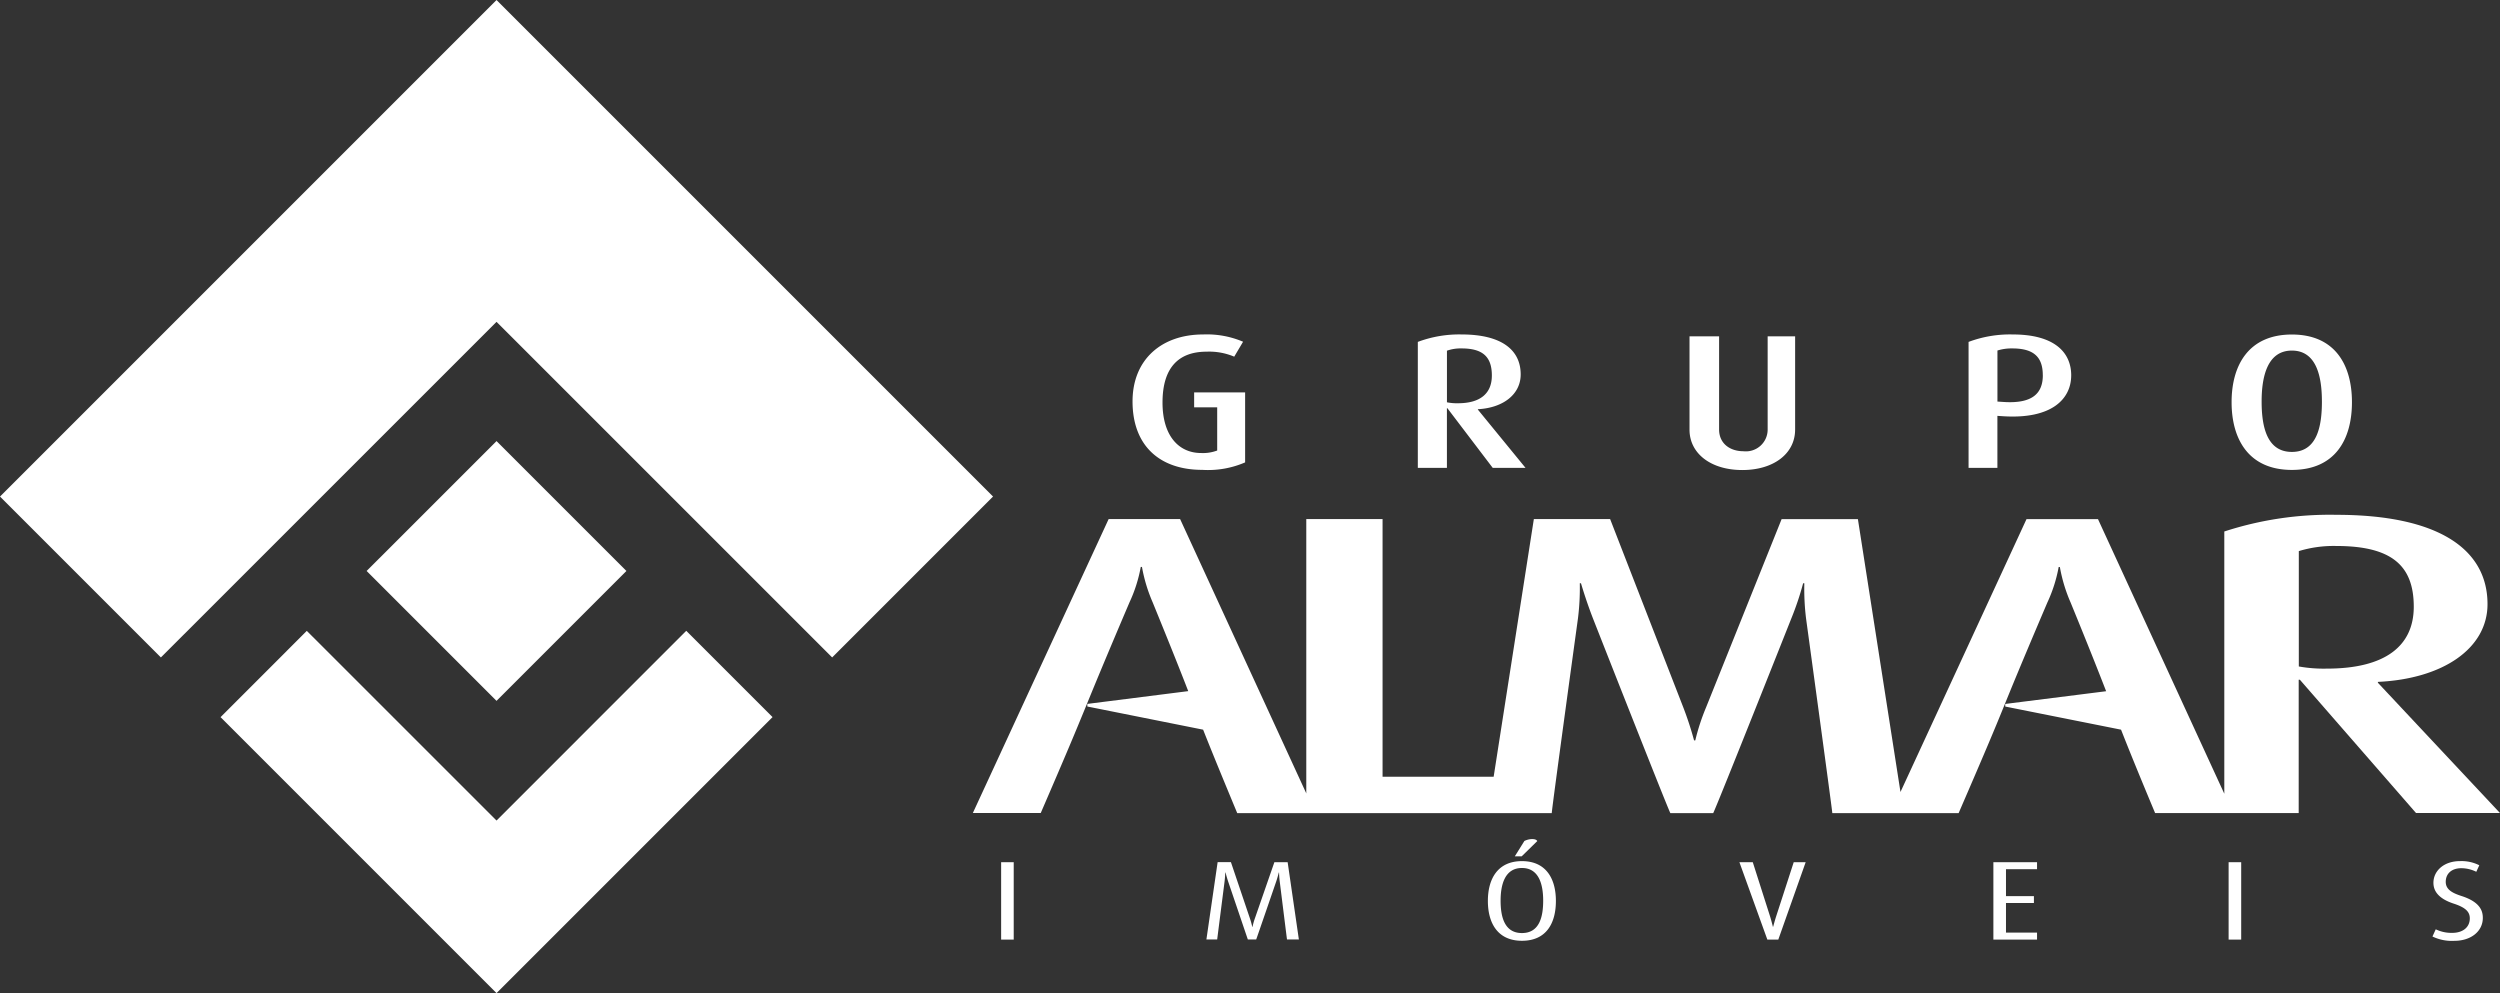
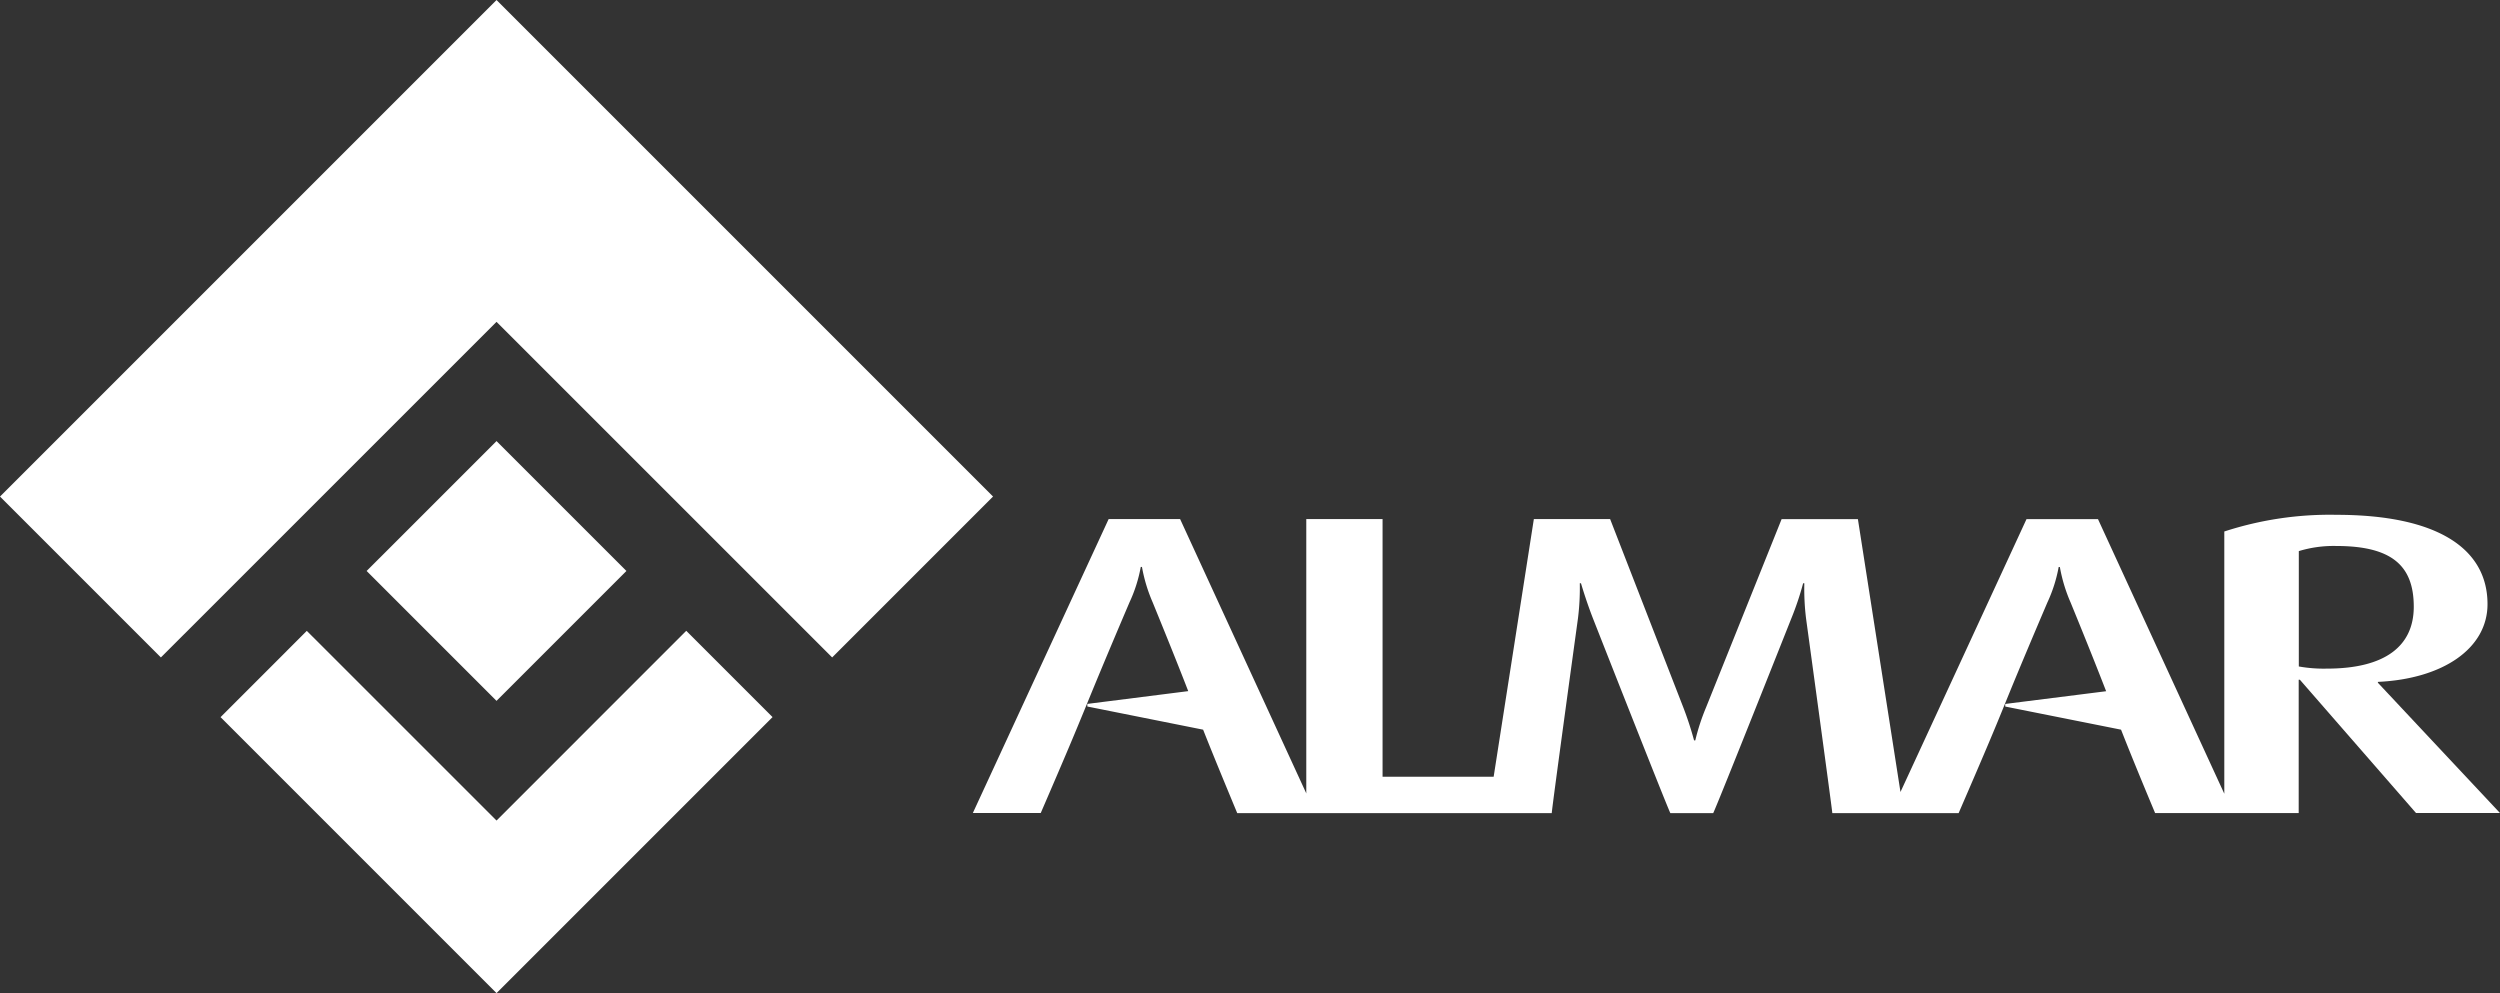
<svg xmlns="http://www.w3.org/2000/svg" width="317.909" height="126.289" viewBox="0 0 317.909 126.289">
  <rect x="0" y="0" width="317.909" height="126.289" fill="#333333" stroke="none" />
  <g transform="translate(-196.462 -209.753)">
    <g transform="translate(196.462 209.753)">
      <g transform="translate(0 0)">
        <g transform="translate(123.71 42.531)">
          <path d="M213.781,126.141l-16.063-34.92h-9.089L171.36,128.6h8.634c6.663-15.4,4.483-10.822,11.284-26.784a18.452,18.452,0,0,0,1.437-4.512h.152a19.912,19.912,0,0,0,1.364,4.512c2.411,5.905,3.631,8.988,4.519,11.284l-12.829,1.624v.332L200.642,118c.874,2.209,2.065,5.147,4.339,10.612h39.995c.079-1.09,3.335-24.777,3.335-24.777a30.841,30.841,0,0,0,.231-4.454h.152s.606,2.115,1.516,4.454c0,0,9.313,23.687,9.847,24.777h5.451c.606-1.249,9.919-24.719,9.919-24.719a37.223,37.223,0,0,0,1.516-4.512h.152a30.89,30.89,0,0,0,.224,4.512s3.256,23.795,3.335,24.719h16.063c7.248-16.734,4.021-9.739,11.284-26.784a18.454,18.454,0,0,0,1.437-4.512h.152a19.912,19.912,0,0,0,1.365,4.512c2.289,5.588,3.537,8.757,4.519,11.284l-12.829,1.617v.332L317.37,118c.953,2.426,2.159,5.407,4.332,10.605H339.96V111.652h.152L354.882,128.6h10.677l-15.529-16.568v-.108c8.259-.383,13.941-4.238,13.941-9.89,0-7.01-6.288-11.356-19.24-11.356A43.273,43.273,0,0,0,330.5,92.8v33.346l-16.063-34.92h-9.089l-16.027,34.7-5.414-34.7h-9.7l-9.616,23.961a27.161,27.161,0,0,0-1.364,4.18h-.152a42.413,42.413,0,0,0-1.364-4.18L252.4,91.221h-9.7l-5.111,32.761H223.462V91.221h-9.7v34.92h0Zm140.813-23.78c0,5-3.631,7.876-11.06,7.876a18.021,18.021,0,0,1-3.559-.274V95.293a15.2,15.2,0,0,1,4.772-.65C351.792,94.643,354.593,97.141,354.593,102.361Z" transform="translate(-171.36 -67.744)" fill="#fff" fill-rule="evenodd" />
-           <path d="M213.806,75.175v-8.9h-6.483v1.9h2.931v5.494a5.115,5.115,0,0,1-2.043.318c-2.844,0-4.909-2.187-4.909-6.418,0-4.476,2.072-6.469,5.595-6.469a8.137,8.137,0,0,1,3.523.635l1.126-1.9a11.721,11.721,0,0,0-5.09-.924c-5.27,0-8.966,3.184-8.966,8.512,0,5.617,3.429,8.706,8.88,8.706a11.875,11.875,0,0,0,5.443-.953h0Zm35.663.707-6.064-7.414v-.051c3.227-.173,5.443-1.9,5.443-4.425,0-3.133-2.455-5.082-7.515-5.082a14.976,14.976,0,0,0-5.566.946v16.02h3.7V68.288h.058l5.768,7.587h4.173Zm-4.288-11.746c0,2.238-1.422,3.523-4.317,3.523a6.326,6.326,0,0,1-1.393-.123V60.975a5.21,5.21,0,0,1,1.863-.289c2.751,0,3.848,1.119,3.848,3.451h0Zm38.566,6.88V59.148h-3.494v11.84a2.768,2.768,0,0,1-3.075,2.772c-1.711,0-3.1-.975-3.1-2.772V59.148h-3.761V71.017c0,3.039,2.722,5.133,6.714,5.133s6.714-2.094,6.714-5.133h0Zm35.108-6.9c0-2.967-2.187-5.205-7.429-5.205a14.985,14.985,0,0,0-5.624.946v16.02h3.667V69.262l.8.051c6.064.368,8.584-2.166,8.584-5.205h0Zm-3.61-.022c0,2.31-1.328,3.646-5,3.4l-.772-.051v-6.49a5.988,5.988,0,0,1,1.891-.267c2.779,0,3.877,1.141,3.877,3.408h0Zm39.309,3.429c0-4.743-2.159-8.605-7.638-8.605s-7.667,3.87-7.667,8.605,2.187,8.613,7.667,8.613,7.638-3.848,7.638-8.613Zm-3.819-.094c0,3.112-.592,6.418-3.819,6.418s-3.848-3.306-3.848-6.418.708-6.468,3.848-6.468S350.734,64.288,350.734,67.429Z" transform="translate(-179.182 -58.91)" fill="#fff" fill-rule="evenodd" />
-           <path d="M177.943,160.577v-9.84h-1.6v9.84Zm36.263,0-1.429-9.84h-1.689l-2.469,7.118a8.481,8.481,0,0,0-.31,1.1h-.036a9.4,9.4,0,0,0-.31-1.119l-2.4-7.111h-1.689l-1.429,9.84h1.372c.014-.144.939-7.378.939-7.378.072-.585.087-1.141.087-1.141h.036s.137.556.332,1.141c0,0,2.455,7.234,2.505,7.378h1.061c.072-.173,2.541-7.364,2.541-7.364.209-.614.332-1.155.332-1.155h.036s.014.541.087,1.155c0,0,.9,7.234.924,7.364h1.516Zm30.314-12.526c-.159-.347-1.011-.332-1.639-.014l-1.22,1.956h.874l1.985-1.942Zm2.368,7.609c0-2.787-1.22-5.061-4.317-5.061s-4.332,2.274-4.332,5.061,1.22,5.068,4.332,5.068,4.317-2.245,4.317-5.068Zm-1.617-.043c0,1.985-.433,4.129-2.7,4.129s-2.714-2.144-2.714-4.129.52-4.144,2.714-4.144,2.7,2.159,2.7,4.144Zm33.375-4.88h-1.516l-2.245,6.923c-.195.614-.368,1.285-.368,1.285h-.036s-.159-.671-.347-1.285l-2.209-6.923h-1.7l3.552,9.84h1.393l3.48-9.84h0Zm29.426,9.84v-.888h-3.949v-3.761h3.552v-.874h-3.552v-3.429h3.949v-.888h-5.552v9.84Zm25.961,0v-9.84h-1.6v9.84Zm30.725-2.772c0-.874-.346-2.014-2.714-2.772-1.1-.361-2-.787-2-1.8s.715-1.733,1.985-1.733a4.33,4.33,0,0,1,1.9.455l.383-.83a5,5,0,0,0-2.455-.527c-2.086,0-3.379,1.271-3.379,2.758,0,.96.541,1.971,2.541,2.635,1.494.484,2.086,1.018,2.086,1.884,0,1.119-.866,1.848-2.245,1.848a4.584,4.584,0,0,1-2.086-.455l-.419.917a5.685,5.685,0,0,0,2.787.549c2.108,0,3.617-1.206,3.617-2.917Z" transform="translate(-172.745 -83.626)" fill="#fff" fill-rule="evenodd" />
        </g>
        <g transform="translate(0 0)">
          <g transform="translate(0 0.002)">
            <path d="M57.422,94.208,73.94,77.69,90.458,94.208,73.94,110.726,57.422,94.208ZM38.84,112.79l35.1,35.1,35.1-35.1L98.067,101.817,73.94,125.944l-24.127-24.12L38.84,112.8Z" transform="translate(-10.8 -21.603)" fill="#fff" fill-rule="evenodd" />
            <path d="M0,63.14,63.14,0l63.14,63.14L105.821,83.6,63.14,40.926,20.46,83.6Z" fill="#fff" fill-rule="evenodd" />
          </g>
-           <path d="M5.47,64.661,64.661,5.47l59.191,59.191L105.364,83.15l-40.7-40.7-40.7,40.7Z" transform="translate(-1.521 -1.519)" fill="none" fill-rule="evenodd" />
+           <path d="M5.47,64.661,64.661,5.47l59.191,59.191L105.364,83.15Z" transform="translate(-1.521 -1.519)" fill="none" fill-rule="evenodd" />
          <rect width="89.296" height="89.296" transform="translate(0.002 63.142) rotate(-45)" fill="none" />
        </g>
      </g>
    </g>
  </g>
</svg>